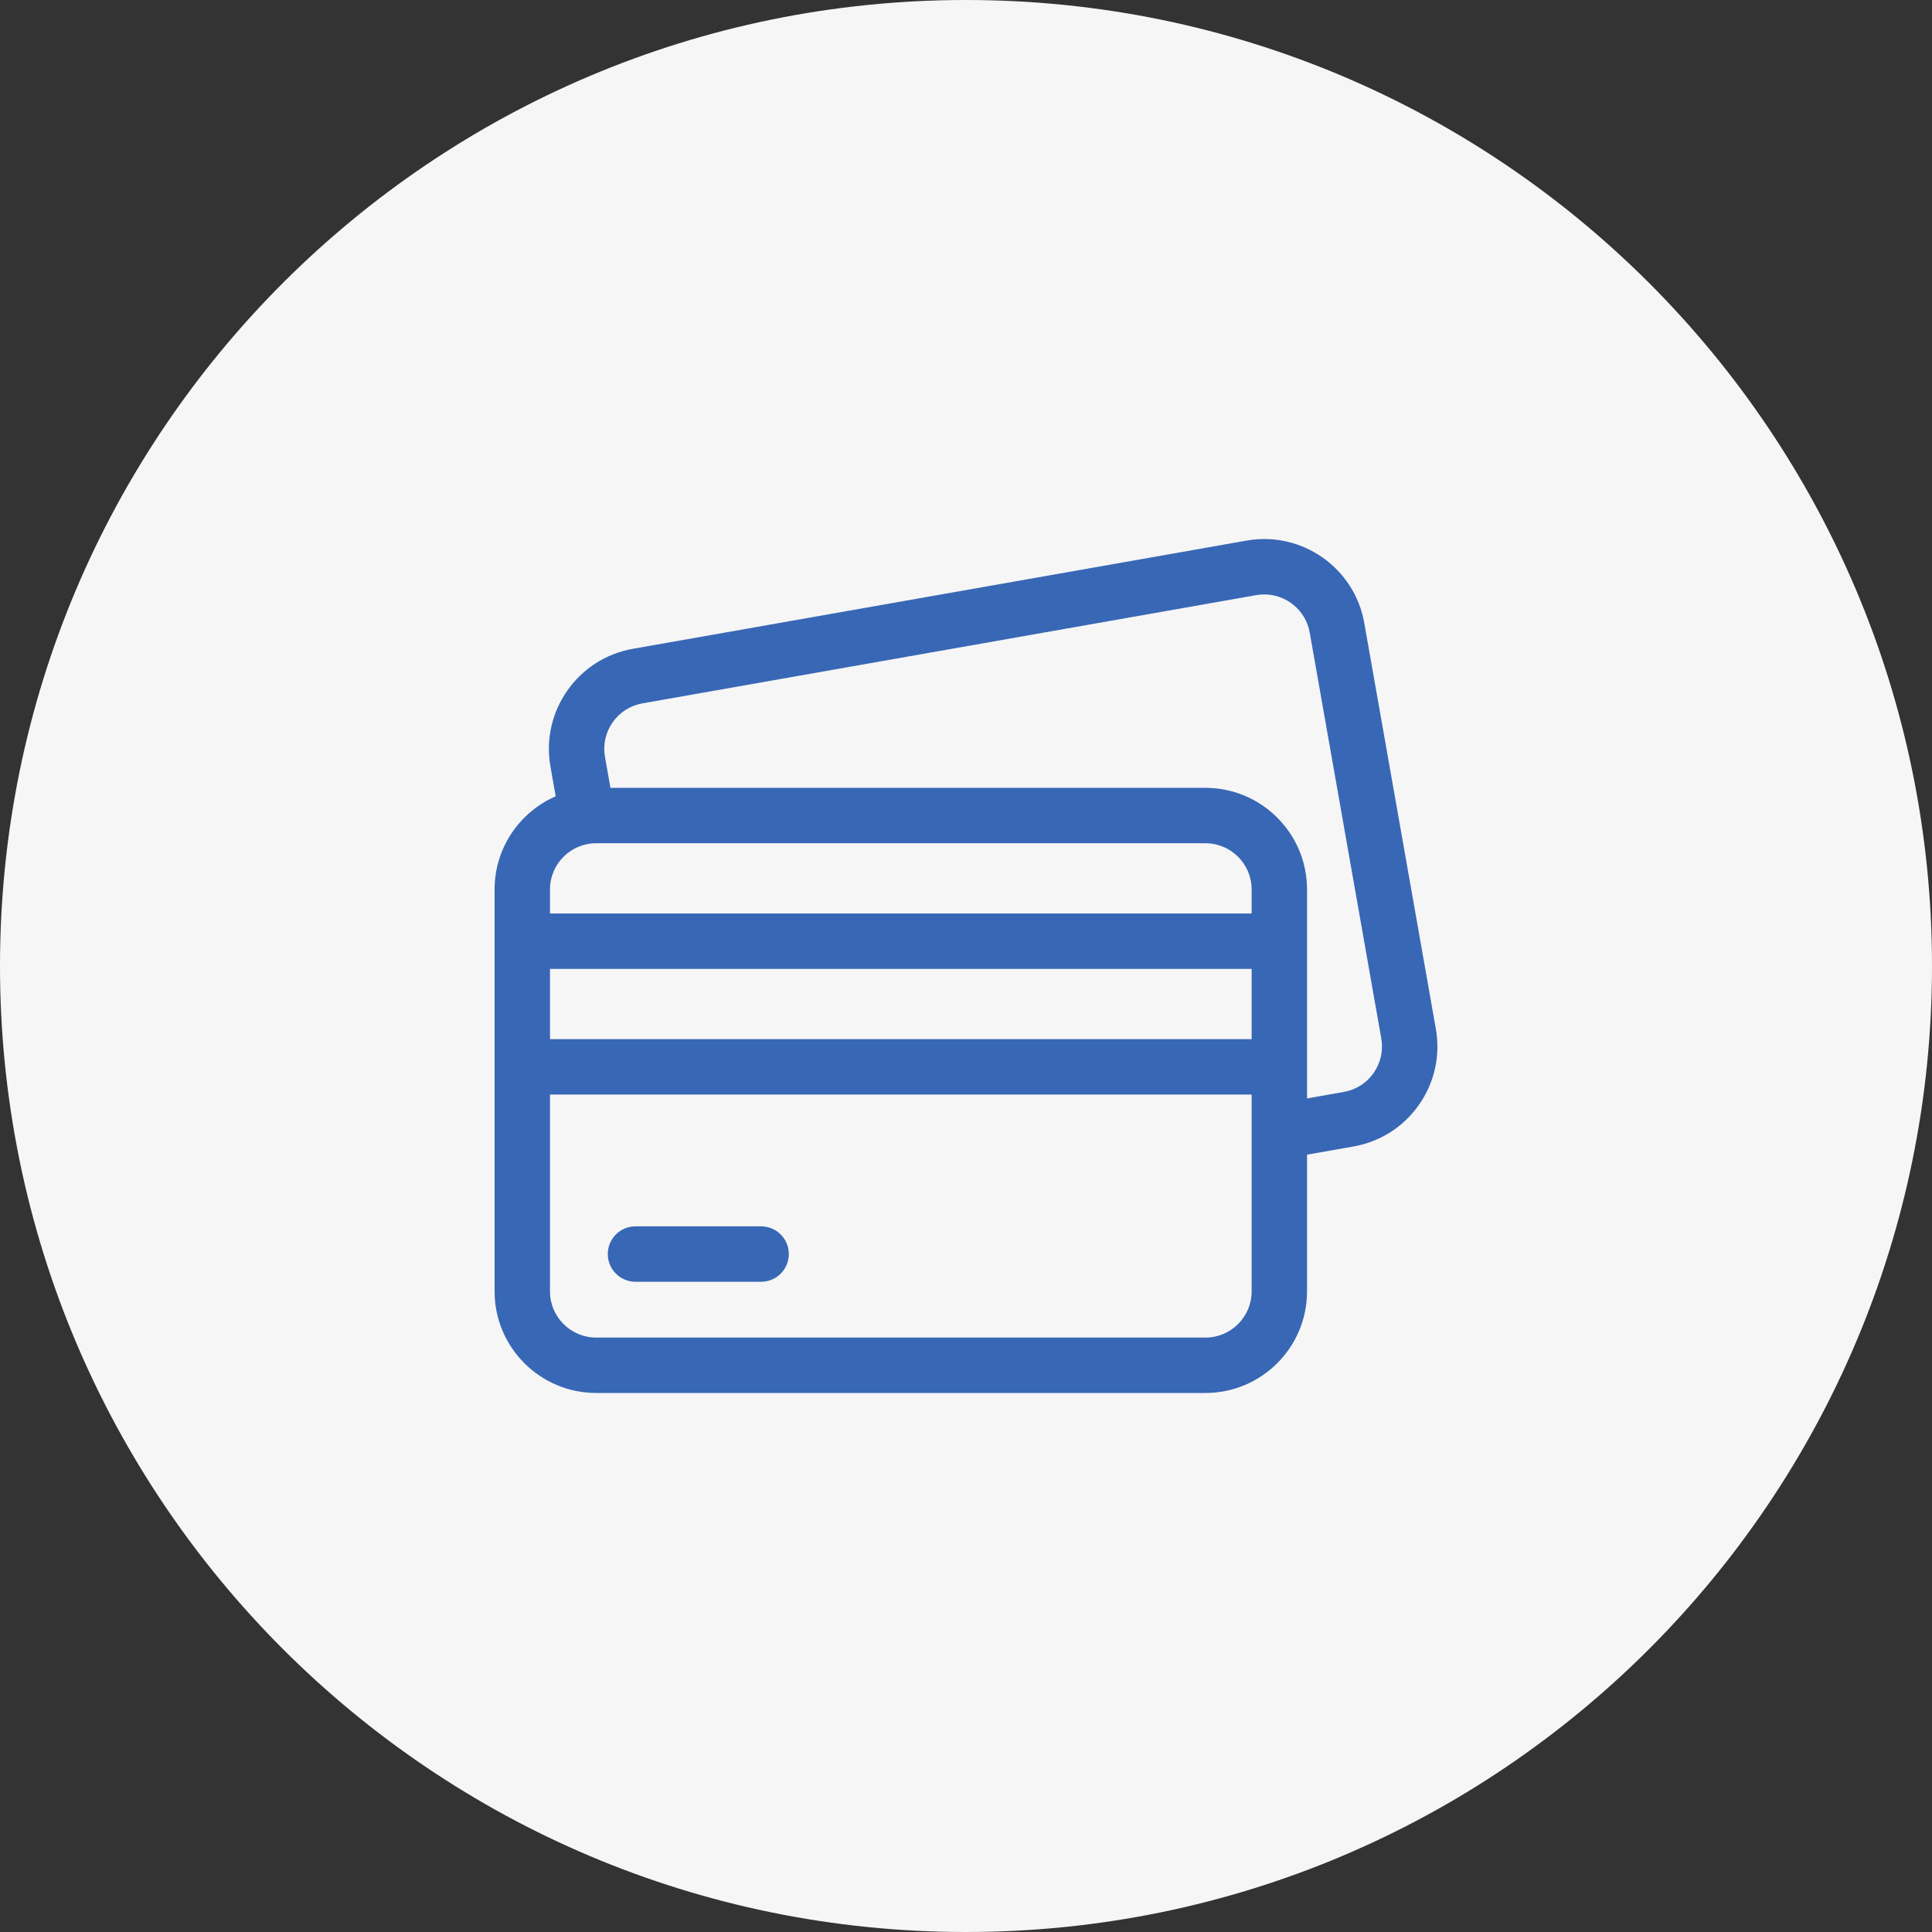
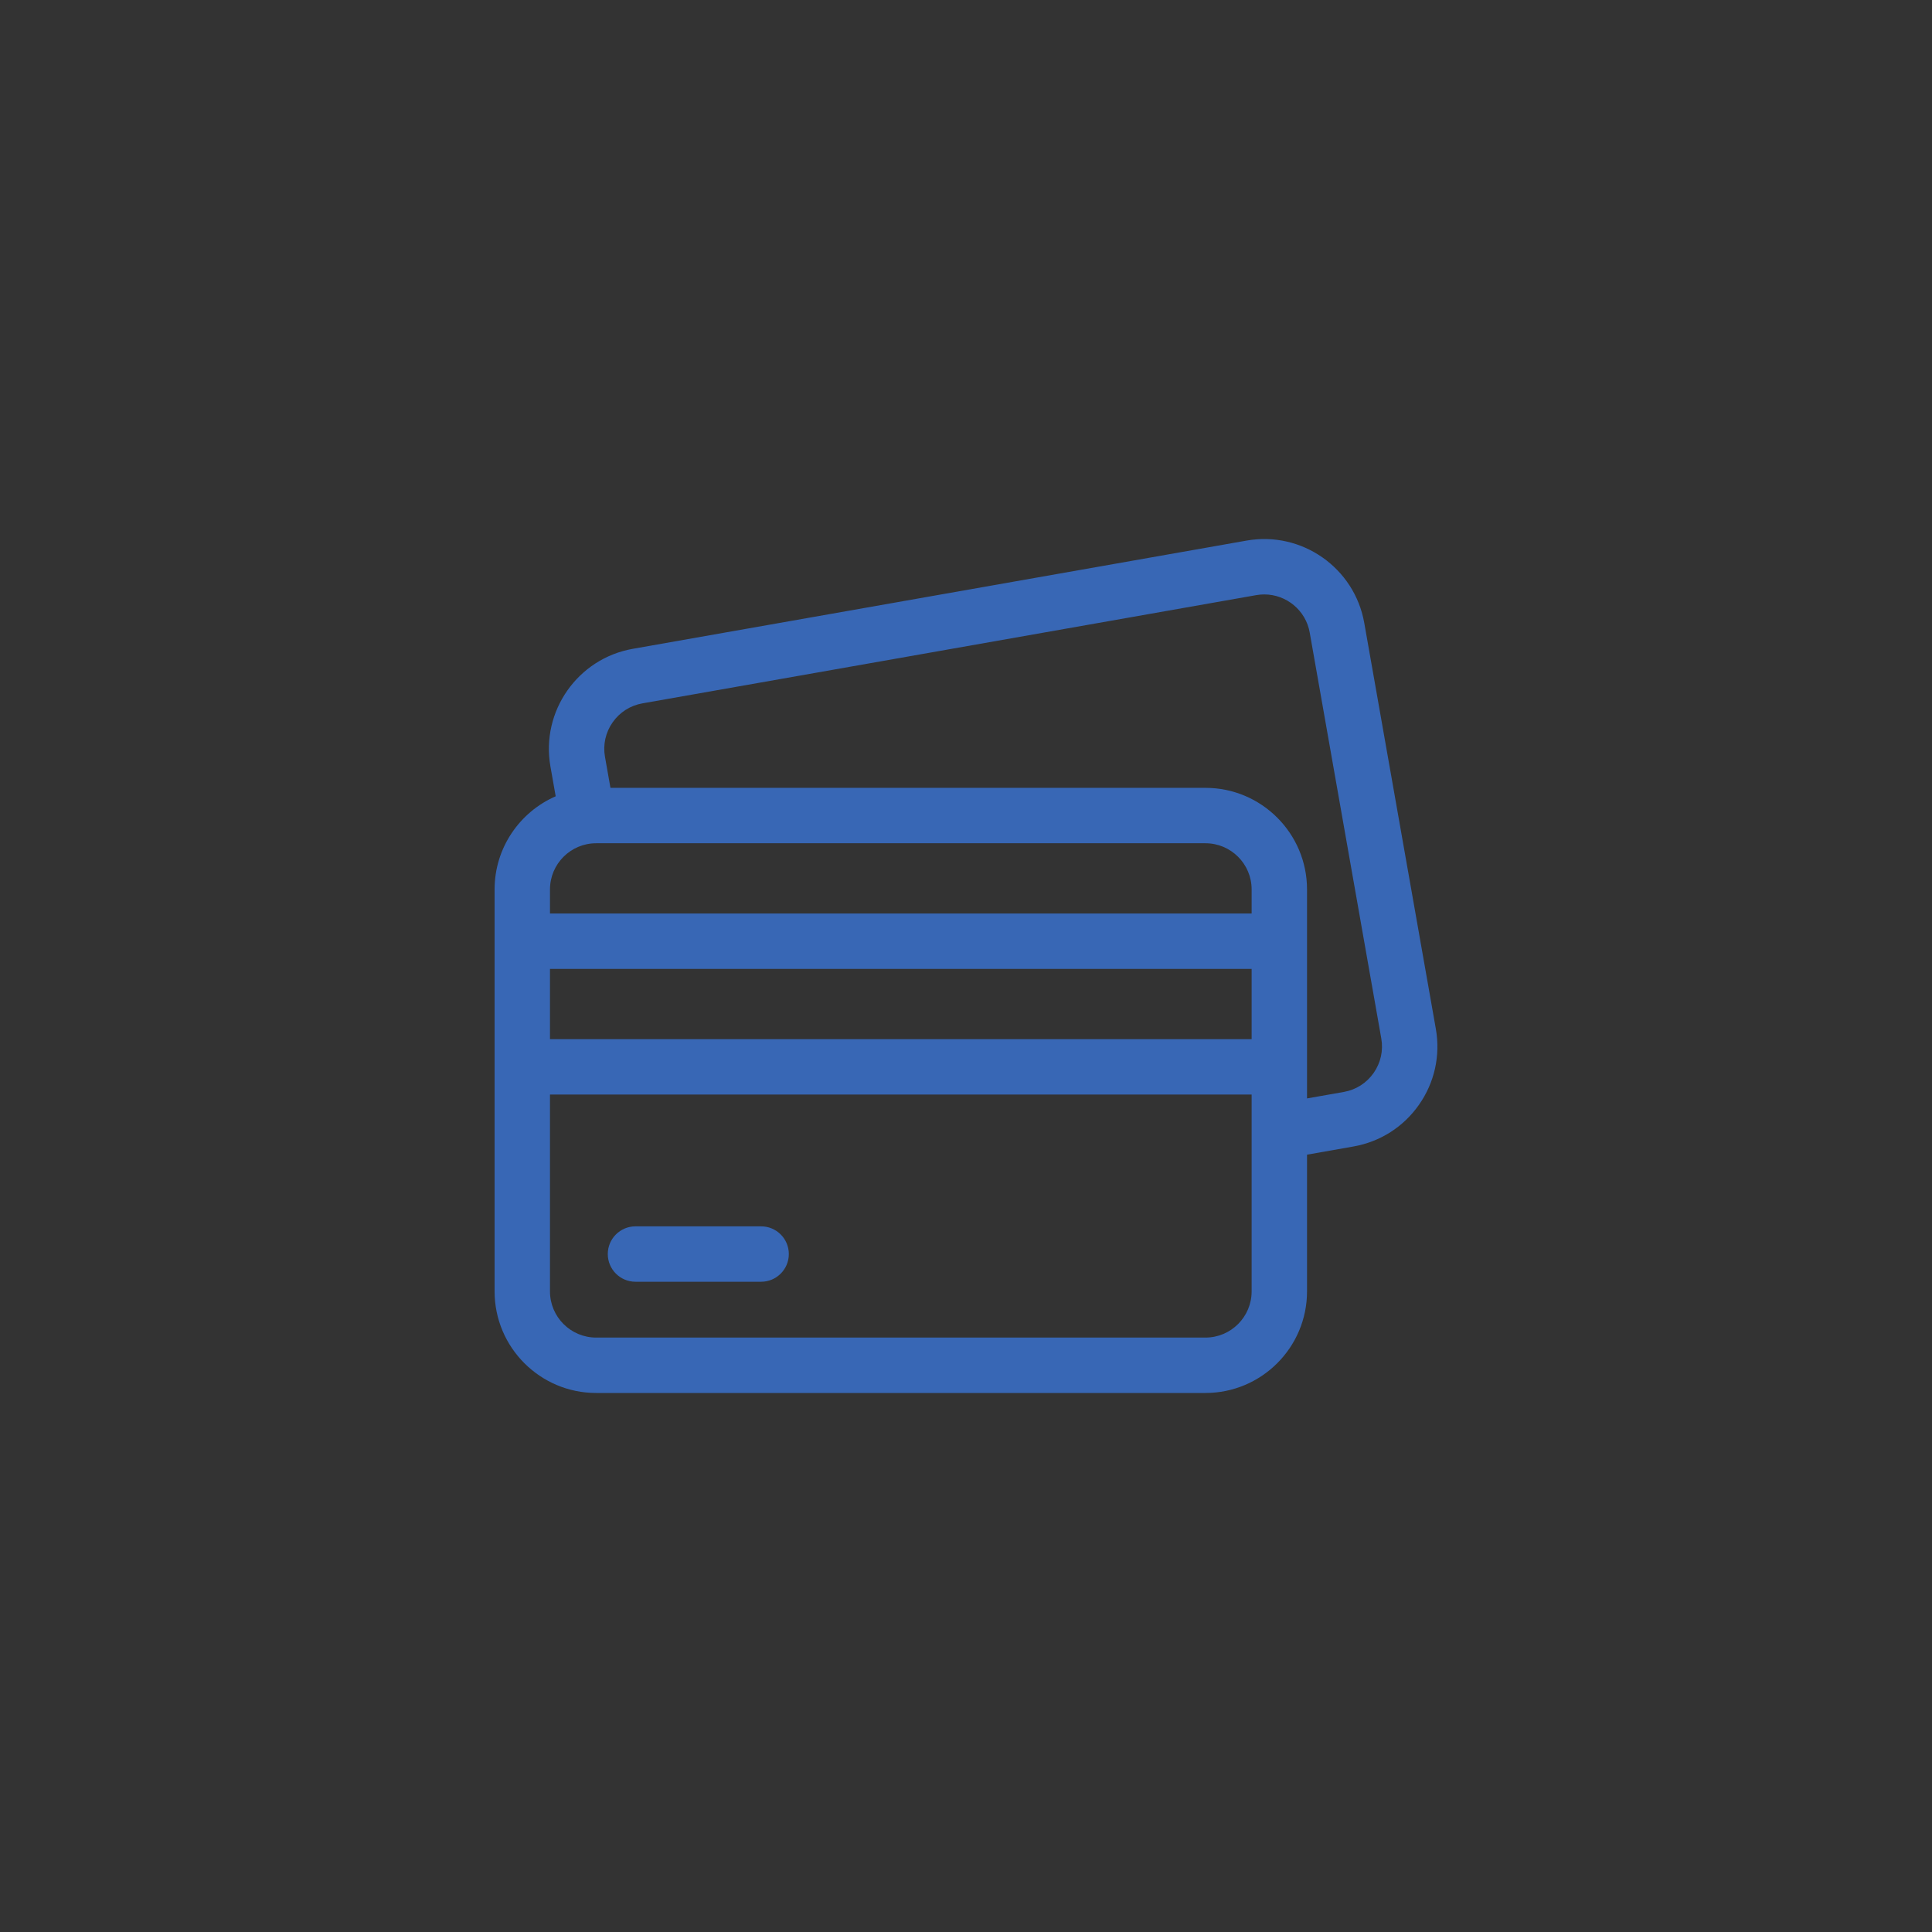
<svg xmlns="http://www.w3.org/2000/svg" width="500" height="500" viewBox="0 0 500 500" fill="none">
  <rect x="0" y="0" width="500" height="500" fill="#333333" stroke="none" />
  <g clip-path="url(#clip0_200_446)">
-     <path d="M250 500C388.071 500 500 388.071 500 250C500 111.929 388.071 0 250 0C111.929 0 0 111.929 0 250C0 388.071 111.929 500 250 500Z" fill="#F6F6F6" />
    <path d="M371.594 266.263L353.072 161.221C350.555 146.949 336.895 137.385 322.625 139.902L163.77 167.913C149.497 170.43 139.934 184.088 142.45 198.359L143.811 206.079C134.516 210.133 128 219.407 128 230.179V334.218C128 348.71 139.79 360.5 154.282 360.5H311.976C326.468 360.5 338.258 348.71 338.258 334.218V298.828L350.274 296.71C357.188 295.49 363.213 291.652 367.24 285.901C371.266 280.151 372.813 273.176 371.594 266.263ZM355.497 277.679C353.666 280.293 350.927 282.037 347.785 282.592L338.258 284.271V276.101V243.583V230.179C338.258 215.687 326.468 203.896 311.976 203.896H157.984L156.568 195.87C156.014 192.727 156.717 189.557 158.548 186.943C160.378 184.329 163.117 182.584 166.259 182.03L325.115 154.019C325.814 153.896 326.509 153.837 327.195 153.837C332.88 153.837 337.934 157.922 338.955 163.71L357.476 268.752C358.03 271.895 357.327 275.065 355.497 277.679ZM311.976 346.164H154.282C147.695 346.164 142.336 340.805 142.336 334.218V283.269H323.922V334.217C323.922 340.805 318.563 346.164 311.976 346.164ZM154.282 218.233H311.976C318.563 218.233 323.922 223.592 323.922 230.179V236.415H142.336V230.179C142.336 223.592 147.695 218.233 154.282 218.233ZM323.922 250.751V268.933H142.336V250.751H323.922Z" fill="#3867B5" />
    <path d="M196.98 317.378H164.462C160.503 317.378 157.294 320.587 157.294 324.546C157.294 328.504 160.503 331.714 164.462 331.714H196.98C200.938 331.714 204.148 328.504 204.148 324.546C204.148 320.587 200.938 317.378 196.98 317.378Z" fill="#3867B5" />
  </g>
  <defs>
    <clipPath id="clip0_200_446">
      <rect width="500" height="500" fill="white" />
    </clipPath>
  </defs>
</svg>